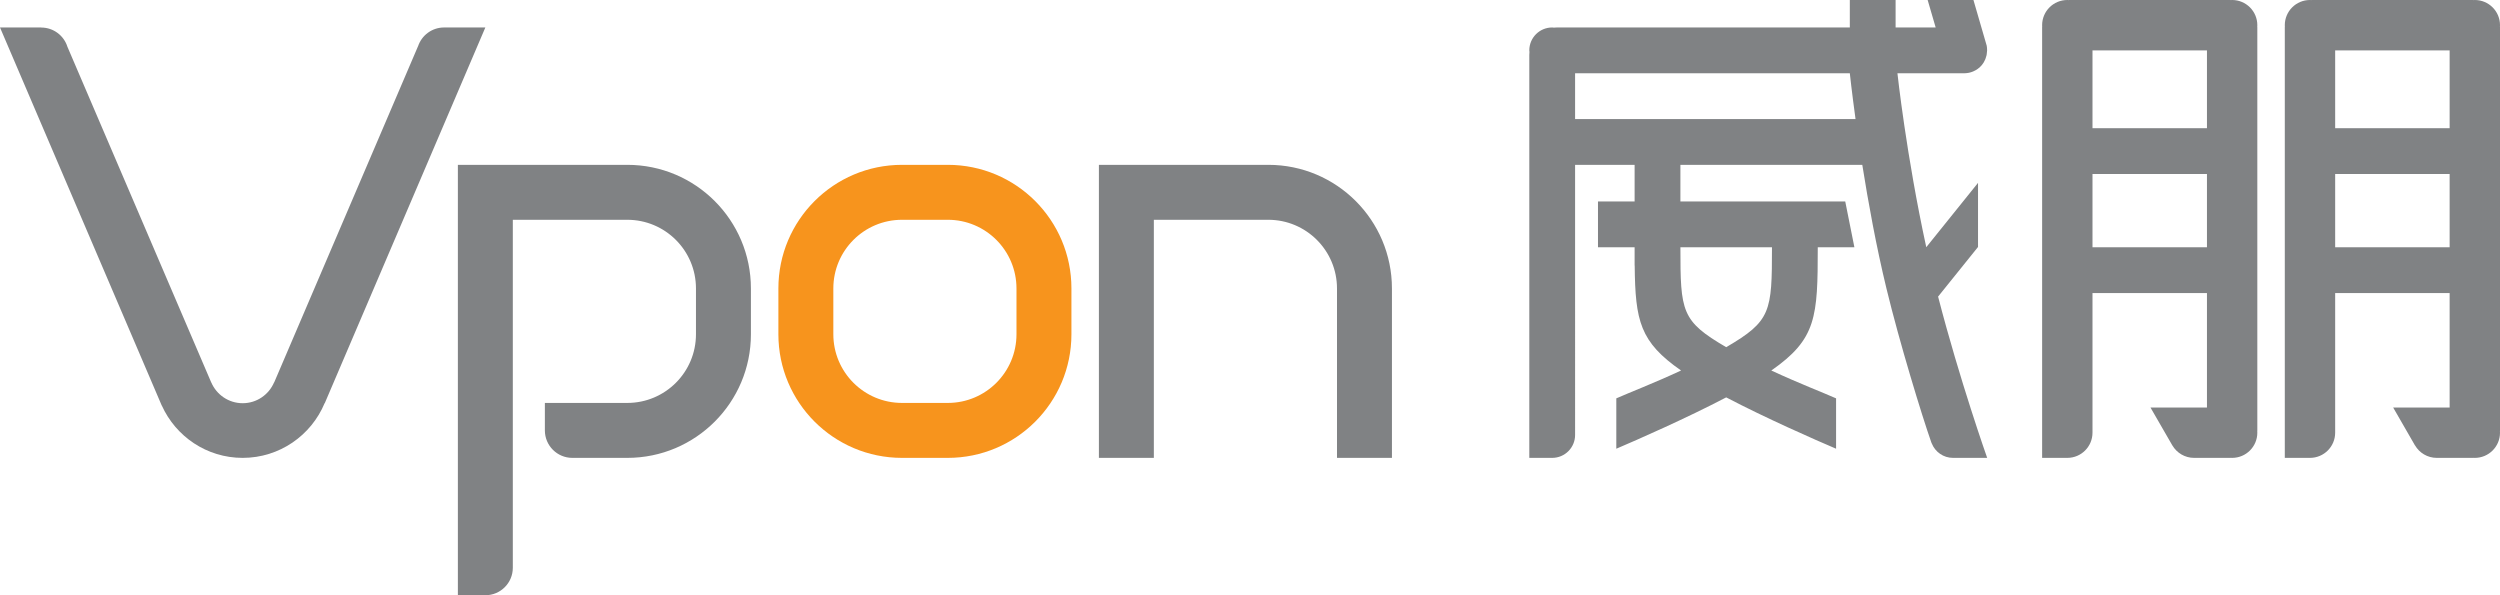
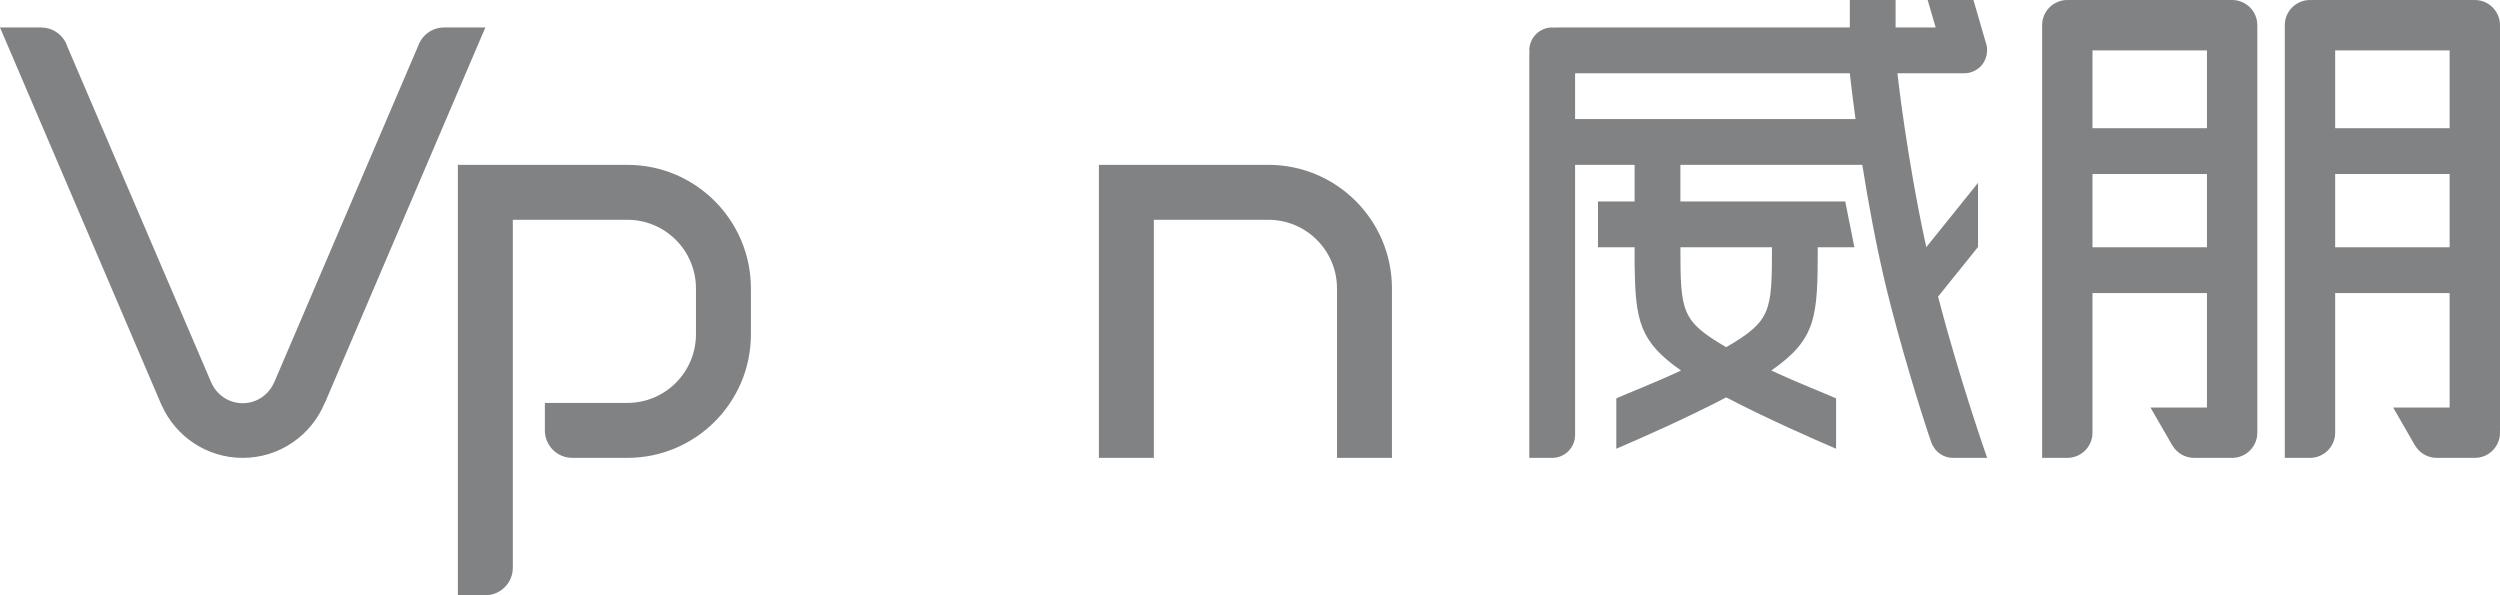
<svg xmlns="http://www.w3.org/2000/svg" version="1.1" id="圖層_1" x="0px" y="0px" width="546px" height="130px" viewBox="0 0 546 130" enable-background="new 0 0 546 130" xml:space="preserve">
  <g>
    <g>
      <path fill="#808284" d="M493,94V6c0-0.084-0.01-0.166-0.014-0.25C492.991,5.667,493,5.585,493,5.5c0-3.037-2.463-5.5-5.5-5.5    c-0.084,0-0.166,0.01-0.25,0.014C487.167,0.01,487.084,0,487,0h-35c-0.084,0-0.166,0.01-0.25,0.014    C451.667,0.01,451.584,0,451.5,0c-3.039,0-5.5,2.463-5.5,5.5c0,0.085,0.008,0.167,0.012,0.25C446.01,5.834,446,5.916,446,6v94h5.5    c3.039,0,5.5-2.463,5.5-5.5c0-0.006,0-0.012,0-0.02V64h25v25h-12.336l4.785,8.295l0.01,0.006c0.959,1.613,2.715,2.699,4.729,2.699    H487c0.084,0,0.166-0.01,0.25-0.012c0.084,0.004,0.166,0.012,0.25,0.012c3.039,0,5.5-2.463,5.5-5.5    c0-0.088-0.008-0.172-0.012-0.26C492.991,94.161,493,94.083,493,94z M482,28h-25V11h25V28z M457,54V38h25v16H457z" />
      <path fill="#808284" d="M546,5.5c0-3.037-2.463-5.5-5.5-5.5c-0.084,0-0.166,0.01-0.25,0.014C540.167,0.01,540.084,0,540,0h-35    c-0.084,0-0.166,0.01-0.25,0.014C504.667,0.01,504.584,0,504.5,0c-3.039,0-5.5,2.463-5.5,5.5c0,0.088,0.008,0.174,0.014,0.26    C499.01,5.841,499,5.92,499,6v94h5.5c3.039,0,5.5-2.463,5.5-5.5c0-0.006,0-0.012,0-0.02V64h25v25h-12.336l4.758,8.262l0.021,0.012    c0.953,1.629,2.719,2.727,4.744,2.727H540c0.084,0,0.166-0.01,0.25-0.012c0.084,0.004,0.166,0.012,0.25,0.012    c3.037,0,5.5-2.463,5.5-5.5c0-0.084-0.01-0.166-0.014-0.25C545.991,94.167,546,94.084,546,94V6c0-0.084-0.01-0.166-0.014-0.25    C545.991,5.667,546,5.585,546,5.5z M535,28h-25V11h25V28z M510,54V38h25v16H510z" />
      <path fill="#808284" d="M432,53.938v-14l-11.303,14.051c-4.373-20.118-6.297-37.986-6.297-37.986V16h3.6h11    c0.324,0,0.645-0.037,0.957-0.098c0.016-0.004,0.033-0.005,0.051-0.008c0.309-0.064,0.609-0.16,0.898-0.279    c0.014-0.006,0.027-0.011,0.039-0.016c0.725-0.307,1.379-0.777,1.895-1.396c0.295-0.354,0.529-0.756,0.711-1.184    c0.021-0.048,0.043-0.096,0.063-0.145c0.094-0.241,0.172-0.488,0.23-0.74c0.021-0.096,0.039-0.191,0.055-0.289    c0.047-0.266,0.076-0.533,0.082-0.801c0-0.016,0.004-0.029,0.004-0.045c0-0.021-0.006-0.041-0.006-0.063    c0-0.314-0.021-0.629-0.078-0.938L431,0h-10l1.75,6H418h-4V0h-10v6h-64c-0.219,0-0.434,0.014-0.645,0.036    C339.235,6.027,339.122,6,339,6c-2.762,0-5,2.238-5,5c0,0.122,0.027,0.236,0.035,0.355C334.014,11.568,334,11.783,334,12v88h5    c2.762,0,5-2.238,5-5V36h13c0,2.197,0,5.061,0,8h-8v10h8c0,2.396,0,4,0,4l0.018-0.006c0.121,12.143,1.164,16.686,10.129,22.924    c-5.986,2.785-11.371,4.848-14.145,6.082c0,3.35,0,7.65,0,11c4.467-1.896,15.508-6.758,24-11.213    C385.493,91.243,396.534,96.104,401,98c0-3.35,0-7.65,0-11c-2.773-1.234-8.158-3.297-14.145-6.082    C396.743,74.04,396.995,69.223,397,54h8l-2-10h-36c0-2.853,0-5.775,0-8h39.725c1.291,8.148,3.045,17.798,5.275,27    c2.857,11.801,7.701,27.651,9.803,33.635c0.031,0.09,0.07,0.168,0.109,0.246c0.744,1.828,2.531,3.119,4.627,3.119H434    c0,0-5.98-16.889-10.721-35.222L432,53.938z M377.002,75.825c-9.807-5.721-9.996-7.723-10-21.825H387    C386.999,68.102,386.807,70.104,377.002,75.825z M344,26V16h60c0,0,0.414,3.91,1.248,10H344z" />
    </g>
    <g>
      <path fill="#808284" d="M277,36h-25h-4h-8v64h12V48h25c8.283,0,15,6.717,15,15v37h12V63C304,48.09,291.913,36,277,36z" />
-       <path fill="#F7941D" d="M207,36h-10c-14.911,0-27,12.09-27,27v10c0,14.912,12.089,27,27,27h10c14.911,0,27-12.088,27-27V63    C234,48.09,221.911,36,207,36z M222,73c0,8.285-6.716,15-15,15h-10c-8.284,0-15-6.715-15-15V63c0-8.283,6.716-15,15-15h10    c8.284,0,15,6.717,15,15h0.001L222,73L222,73z" />
      <path fill="#808284" d="M163.999,63L163.999,63C164,48.09,151.911,36,137,36h-37v94h6.001c3.313,0,5.997-2.686,5.998-5.998H112V48    h25c8.284,0,15,6.717,15,15v10c0,8.285-6.716,15-15,15h-12h-6v6l0,0c0,0,0,0,0,0.002c0,3.311,2.686,5.998,6,5.998l0,0h12    c14.911,0,27-12.088,27-27h-0.001V63z" />
      <g display="none">
        <rect x="149.562" y="31.055" transform="matrix(0.707 0.707 -0.707 0.707 78.436 -93.483)" display="inline" fill="#FFFFFF" width="4.999" height="33.766" />
      </g>
      <g display="none">
        <rect x="219.5" y="31.029" transform="matrix(0.707 0.707 -0.707 0.707 98.963 -142.919)" display="inline" fill="#FFFFFF" width="4.999" height="33.941" />
      </g>
      <g display="none">
        <rect x="285.5" y="29.373" transform="matrix(0.707 0.707 -0.707 0.707 121.14 -188.428)" display="inline" fill="#FFFFFF" width="5" height="45.255" />
      </g>
      <circle display="none" fill="#F7941D" cx="164" cy="36" r="5" />
      <circle display="none" fill="#808284" cx="209.417" cy="60.418" r="5" />
      <circle display="none" fill="#F7941D" cx="304" cy="36" r="5" />
      <path fill="#808284" d="M106,6h-9.008c-2.648,0-4.893,1.719-5.688,4.1l-0.013,0.01L59.888,83.508    c-0.006,0.002-0.027,0.006-0.028,0.008c-1.137,2.668-3.777,4.545-6.859,4.545c-3.072,0-5.707-1.865-6.85-4.52    c-0.001-0.002-0.013-0.004-0.015-0.006L14.725,10.217C13.961,7.783,11.688,6.016,9,6.016c-0.002,0-0.003,0-0.004,0L8.974,6H0    l35.107,82.063c0.02,0.049,0.041,0.096,0.062,0.145l0.158,0.369h0.017C38.385,95.307,45.133,100,53,100    c8.07,0,14.976-4.932,17.896-11.945l0.03,0.006L106,6z" />
    </g>
  </g>
</svg>